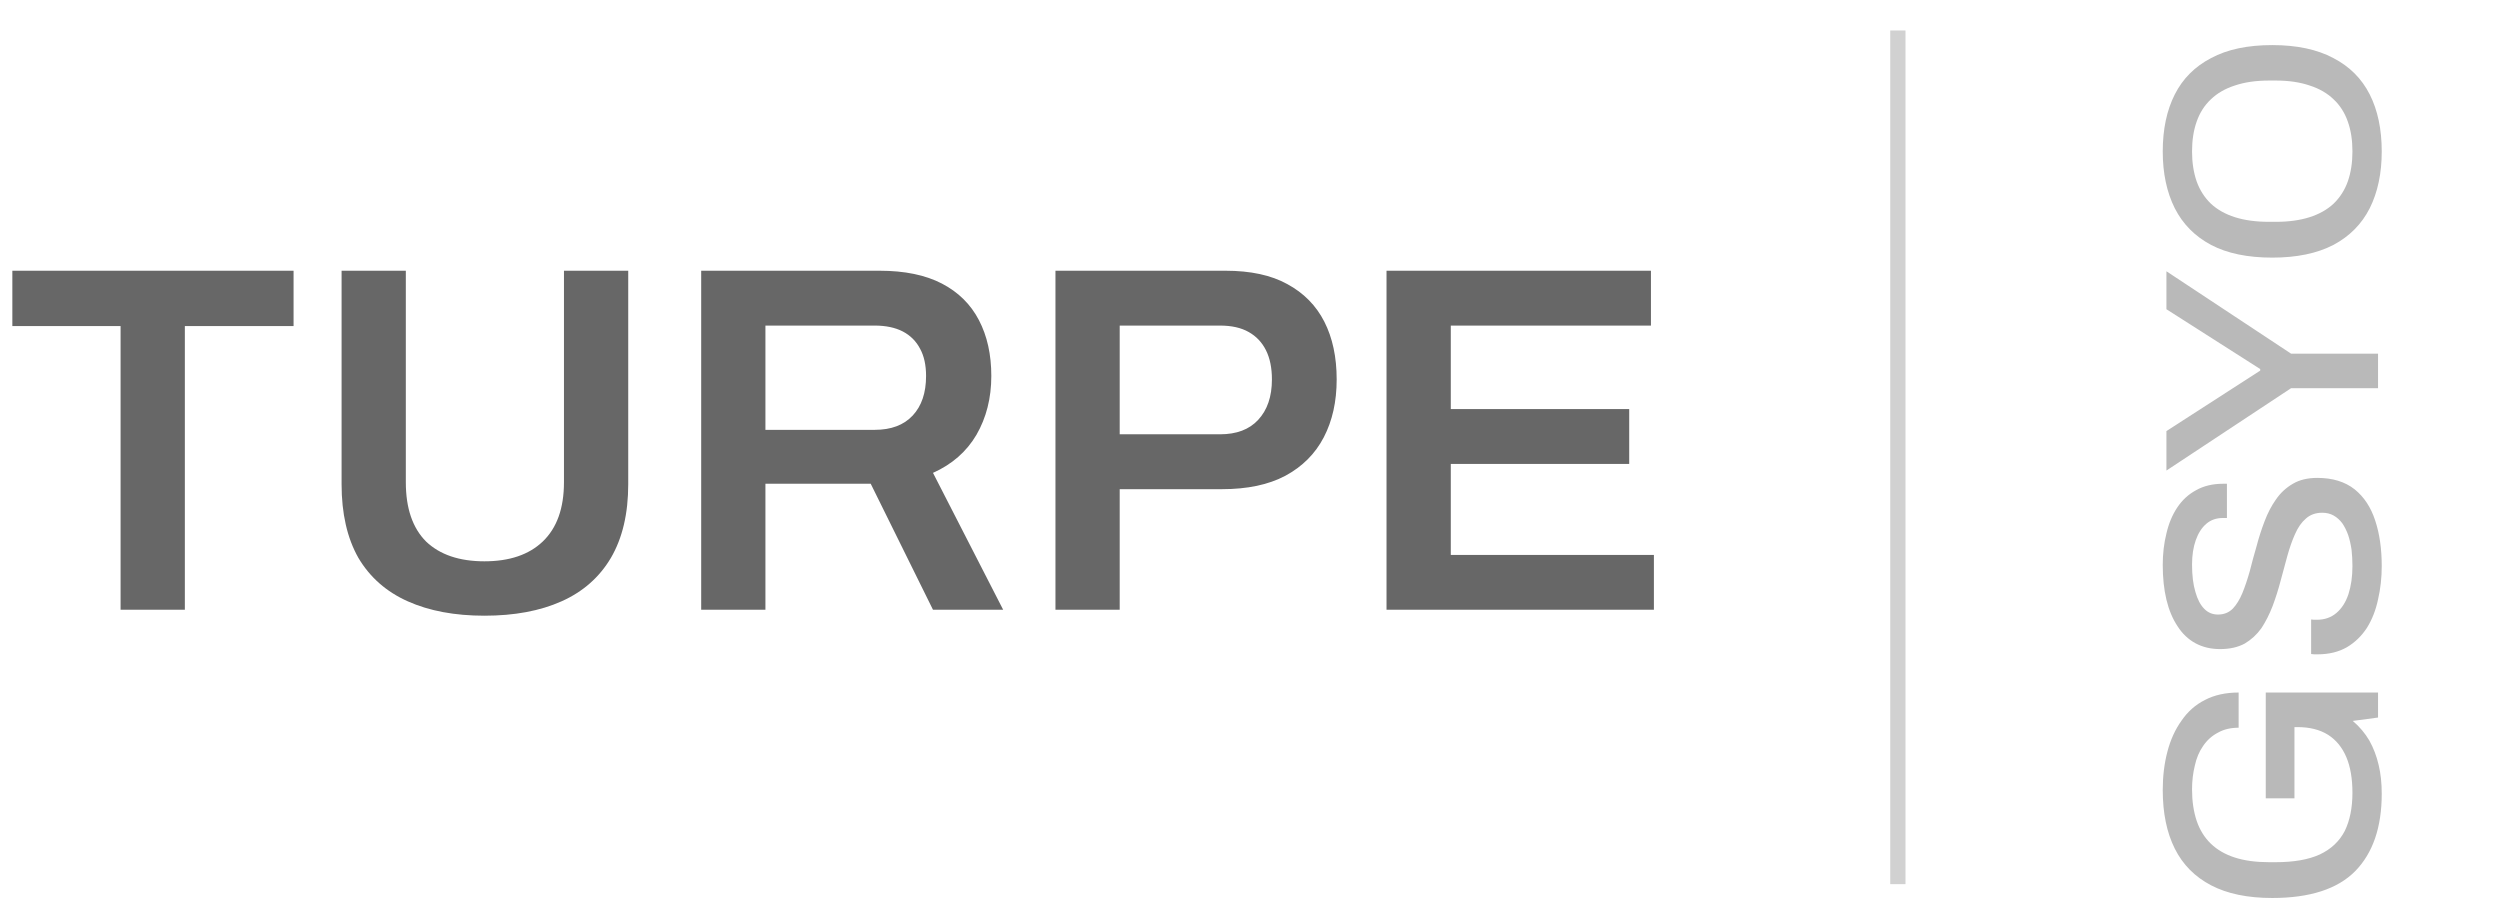
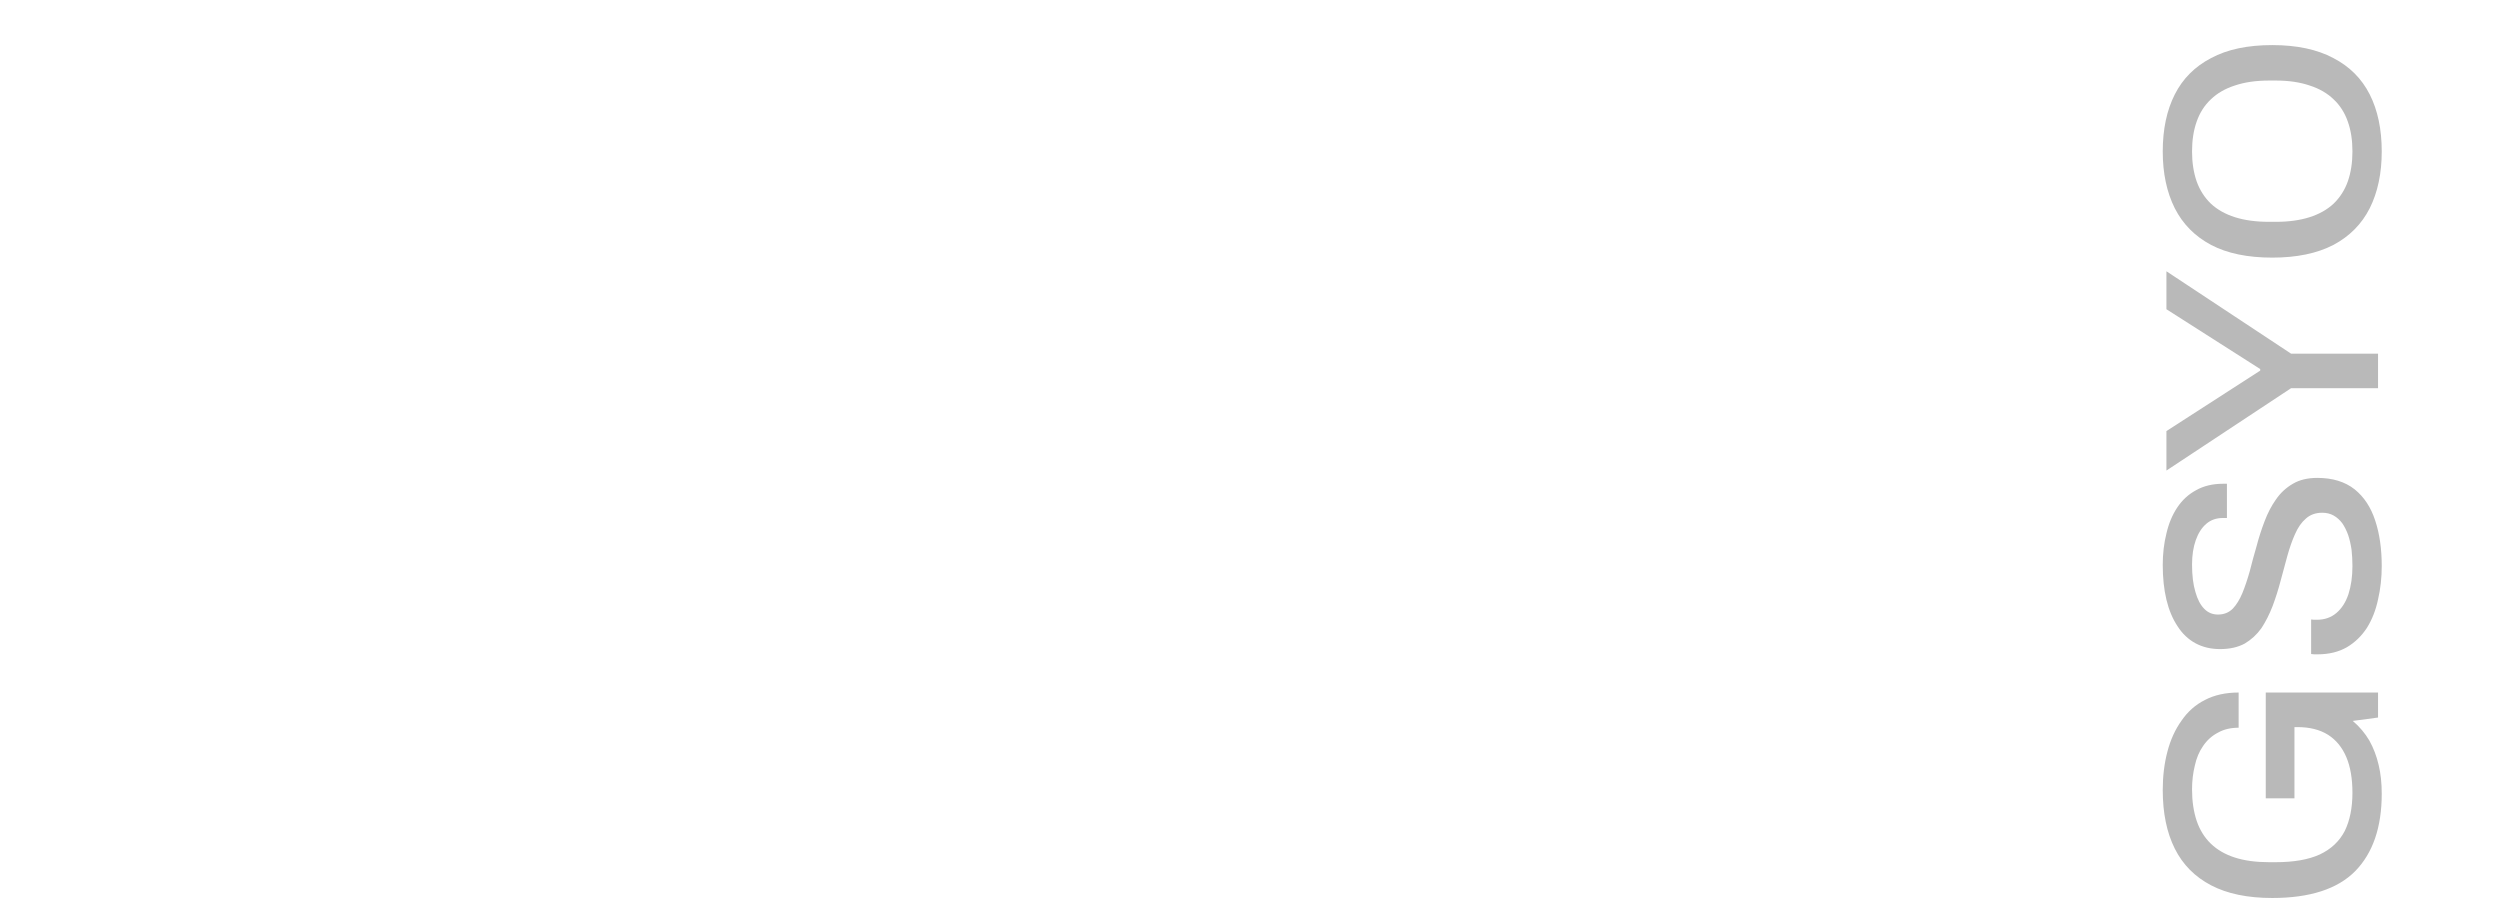
<svg xmlns="http://www.w3.org/2000/svg" width="82" height="30" viewBox="0 0 82 30" fill="none">
-   <path d="M3.955 20V10.695H0.405V8.88H9.629V10.695H6.063V20H3.955ZM15.889 20.195C14.916 20.195 14.078 20.038 13.376 19.724C12.674 19.411 12.133 18.936 11.755 18.298C11.387 17.649 11.204 16.844 11.204 15.883V8.88H13.311V15.818C13.311 16.671 13.533 17.32 13.976 17.763C14.43 18.195 15.067 18.411 15.889 18.411C16.71 18.411 17.348 18.195 17.801 17.763C18.266 17.32 18.498 16.671 18.498 15.818V8.88H20.606V15.883C20.606 16.844 20.417 17.649 20.038 18.298C19.66 18.936 19.12 19.411 18.417 19.724C17.715 20.038 16.872 20.195 15.889 20.195ZM22.999 20V8.88H28.851C29.672 8.88 30.353 9.02 30.894 9.301C31.434 9.582 31.839 9.982 32.109 10.501C32.38 11.019 32.515 11.63 32.515 12.332C32.515 13.056 32.352 13.7 32.028 14.261C31.704 14.813 31.229 15.229 30.602 15.51L32.904 20H30.602L28.559 15.866H25.106V20H22.999ZM25.106 14.099H28.689C29.229 14.099 29.645 13.943 29.937 13.629C30.229 13.316 30.375 12.884 30.375 12.332C30.375 11.976 30.31 11.679 30.18 11.441C30.051 11.192 29.861 11.003 29.613 10.873C29.364 10.744 29.056 10.679 28.689 10.679H25.106V14.099ZM34.619 20V8.88H40.195C41.017 8.88 41.692 9.025 42.221 9.317C42.762 9.609 43.167 10.02 43.437 10.549C43.707 11.079 43.843 11.711 43.843 12.446C43.843 13.17 43.702 13.802 43.421 14.342C43.14 14.883 42.719 15.304 42.157 15.607C41.605 15.899 40.914 16.045 40.082 16.045H36.726V20H34.619ZM36.726 14.245H40.017C40.557 14.245 40.973 14.089 41.265 13.775C41.568 13.451 41.719 13.008 41.719 12.446C41.719 12.068 41.654 11.749 41.524 11.489C41.395 11.23 41.206 11.03 40.957 10.89C40.709 10.749 40.395 10.679 40.017 10.679H36.726V14.245ZM45.478 20V8.88H54.151V10.679H47.586V13.418H53.438V15.218H47.586V18.201H54.248V20H45.478Z" fill="#676767" />
-   <line x1="62.25" y1="1" x2="62.25" y2="29" stroke="#D1D1D1" stroke-width="0.5" />
  <path d="M78.121 26.034C78.121 27.133 77.831 27.98 77.251 28.573C76.671 29.16 75.764 29.454 74.53 29.454C73.72 29.454 73.053 29.315 72.526 29.039C71.994 28.762 71.596 28.361 71.333 27.835C71.07 27.309 70.938 26.668 70.938 25.913C70.938 25.461 70.989 25.043 71.09 24.658C71.191 24.267 71.346 23.926 71.555 23.636C71.758 23.339 72.014 23.113 72.324 22.958C72.634 22.796 73.002 22.715 73.427 22.715L73.427 23.869C73.164 23.869 72.938 23.923 72.749 24.031C72.553 24.132 72.392 24.277 72.263 24.466C72.135 24.648 72.044 24.864 71.99 25.113C71.93 25.356 71.899 25.616 71.899 25.892C71.899 26.277 71.95 26.621 72.051 26.924C72.152 27.221 72.307 27.471 72.516 27.673C72.725 27.875 72.989 28.027 73.305 28.128C73.623 28.23 73.997 28.28 74.429 28.28L74.641 28.28C75.235 28.28 75.717 28.196 76.088 28.027C76.459 27.852 76.732 27.595 76.907 27.258C77.076 26.914 77.16 26.496 77.16 26.004C77.16 25.538 77.093 25.147 76.958 24.83C76.823 24.513 76.624 24.27 76.361 24.102C76.091 23.933 75.757 23.849 75.359 23.849L75.258 23.849L75.258 26.186L74.317 26.186L74.317 22.715L78 22.715L78 23.535L77.17 23.646C77.393 23.835 77.575 24.051 77.717 24.294C77.852 24.537 77.953 24.803 78.02 25.093C78.088 25.376 78.121 25.69 78.121 26.034ZM78.121 18.568C78.121 18.946 78.081 19.31 78 19.661C77.926 20.012 77.804 20.322 77.636 20.592C77.46 20.861 77.241 21.074 76.978 21.229C76.708 21.384 76.388 21.462 76.017 21.462C75.977 21.462 75.939 21.462 75.906 21.462C75.865 21.455 75.832 21.452 75.805 21.452L75.805 20.318C75.825 20.318 75.855 20.322 75.896 20.328C75.936 20.328 75.97 20.328 75.997 20.328C76.246 20.328 76.459 20.254 76.634 20.106C76.809 19.958 76.941 19.752 77.029 19.489C77.116 19.219 77.16 18.912 77.16 18.568C77.16 18.379 77.15 18.197 77.13 18.022C77.103 17.846 77.066 17.688 77.019 17.546C76.965 17.398 76.901 17.27 76.826 17.162C76.745 17.054 76.651 16.97 76.543 16.909C76.435 16.848 76.31 16.818 76.169 16.818C75.953 16.818 75.774 16.882 75.632 17.01C75.491 17.131 75.373 17.3 75.278 17.516C75.184 17.725 75.1 17.964 75.025 18.234C74.951 18.497 74.877 18.77 74.803 19.054C74.729 19.337 74.641 19.614 74.54 19.883C74.439 20.146 74.317 20.386 74.176 20.602C74.027 20.811 73.845 20.979 73.629 21.108C73.407 21.229 73.137 21.29 72.82 21.29C72.516 21.29 72.247 21.226 72.01 21.098C71.774 20.969 71.579 20.784 71.424 20.541C71.262 20.298 71.14 20.008 71.059 19.671C70.978 19.334 70.938 18.953 70.938 18.528C70.938 18.163 70.978 17.819 71.059 17.496C71.134 17.172 71.252 16.889 71.414 16.646C71.575 16.403 71.781 16.214 72.031 16.079C72.28 15.938 72.577 15.867 72.921 15.867L73.043 15.867L73.043 16.99L72.911 16.99C72.695 16.99 72.513 17.054 72.365 17.182C72.216 17.31 72.102 17.489 72.021 17.718C71.94 17.948 71.899 18.214 71.899 18.517C71.899 18.875 71.936 19.175 72.01 19.418C72.078 19.661 72.176 19.846 72.304 19.974C72.425 20.096 72.574 20.157 72.749 20.157C72.945 20.157 73.106 20.093 73.235 19.964C73.356 19.836 73.461 19.668 73.548 19.459C73.636 19.243 73.717 19.003 73.791 18.74C73.859 18.47 73.933 18.197 74.014 17.921C74.088 17.637 74.176 17.364 74.277 17.101C74.378 16.831 74.503 16.592 74.651 16.383C74.799 16.167 74.985 15.995 75.208 15.867C75.423 15.739 75.69 15.675 76.007 15.675C76.506 15.675 76.914 15.799 77.231 16.049C77.541 16.298 77.767 16.642 77.909 17.081C78.051 17.512 78.121 18.008 78.121 18.568ZM78 12.733L75.147 12.733L71.059 15.434L71.059 14.139L74.135 12.156L74.135 12.105L71.059 10.143L71.059 8.898L75.147 11.6L78 11.6L78 12.733ZM78.121 4.969C78.121 5.684 77.99 6.305 77.727 6.831C77.464 7.35 77.066 7.752 76.533 8.035C76 8.311 75.332 8.45 74.53 8.45C73.72 8.45 73.053 8.311 72.526 8.035C71.994 7.752 71.596 7.35 71.333 6.831C71.07 6.305 70.938 5.684 70.938 4.969C70.938 4.241 71.07 3.617 71.333 3.097C71.596 2.578 71.994 2.18 72.526 1.904C73.053 1.62 73.72 1.479 74.53 1.479C75.332 1.479 76 1.62 76.533 1.904C77.066 2.18 77.464 2.578 77.727 3.097C77.99 3.617 78.121 4.241 78.121 4.969ZM77.16 4.969C77.16 4.598 77.11 4.271 77.008 3.988C76.907 3.698 76.752 3.455 76.543 3.259C76.334 3.057 76.071 2.905 75.754 2.804C75.437 2.696 75.069 2.642 74.651 2.642L74.429 2.642C73.997 2.642 73.623 2.696 73.305 2.804C72.989 2.905 72.725 3.057 72.516 3.259C72.307 3.455 72.152 3.698 72.051 3.988C71.95 4.271 71.899 4.598 71.899 4.969C71.899 5.333 71.95 5.661 72.051 5.951C72.152 6.234 72.307 6.477 72.516 6.679C72.725 6.875 72.989 7.023 73.305 7.124C73.623 7.225 73.997 7.276 74.429 7.276L74.651 7.276C75.069 7.276 75.437 7.225 75.754 7.124C76.071 7.023 76.334 6.875 76.543 6.679C76.752 6.477 76.907 6.234 77.008 5.951C77.11 5.661 77.16 5.333 77.16 4.969Z" fill="#B9B9B9" />
</svg>